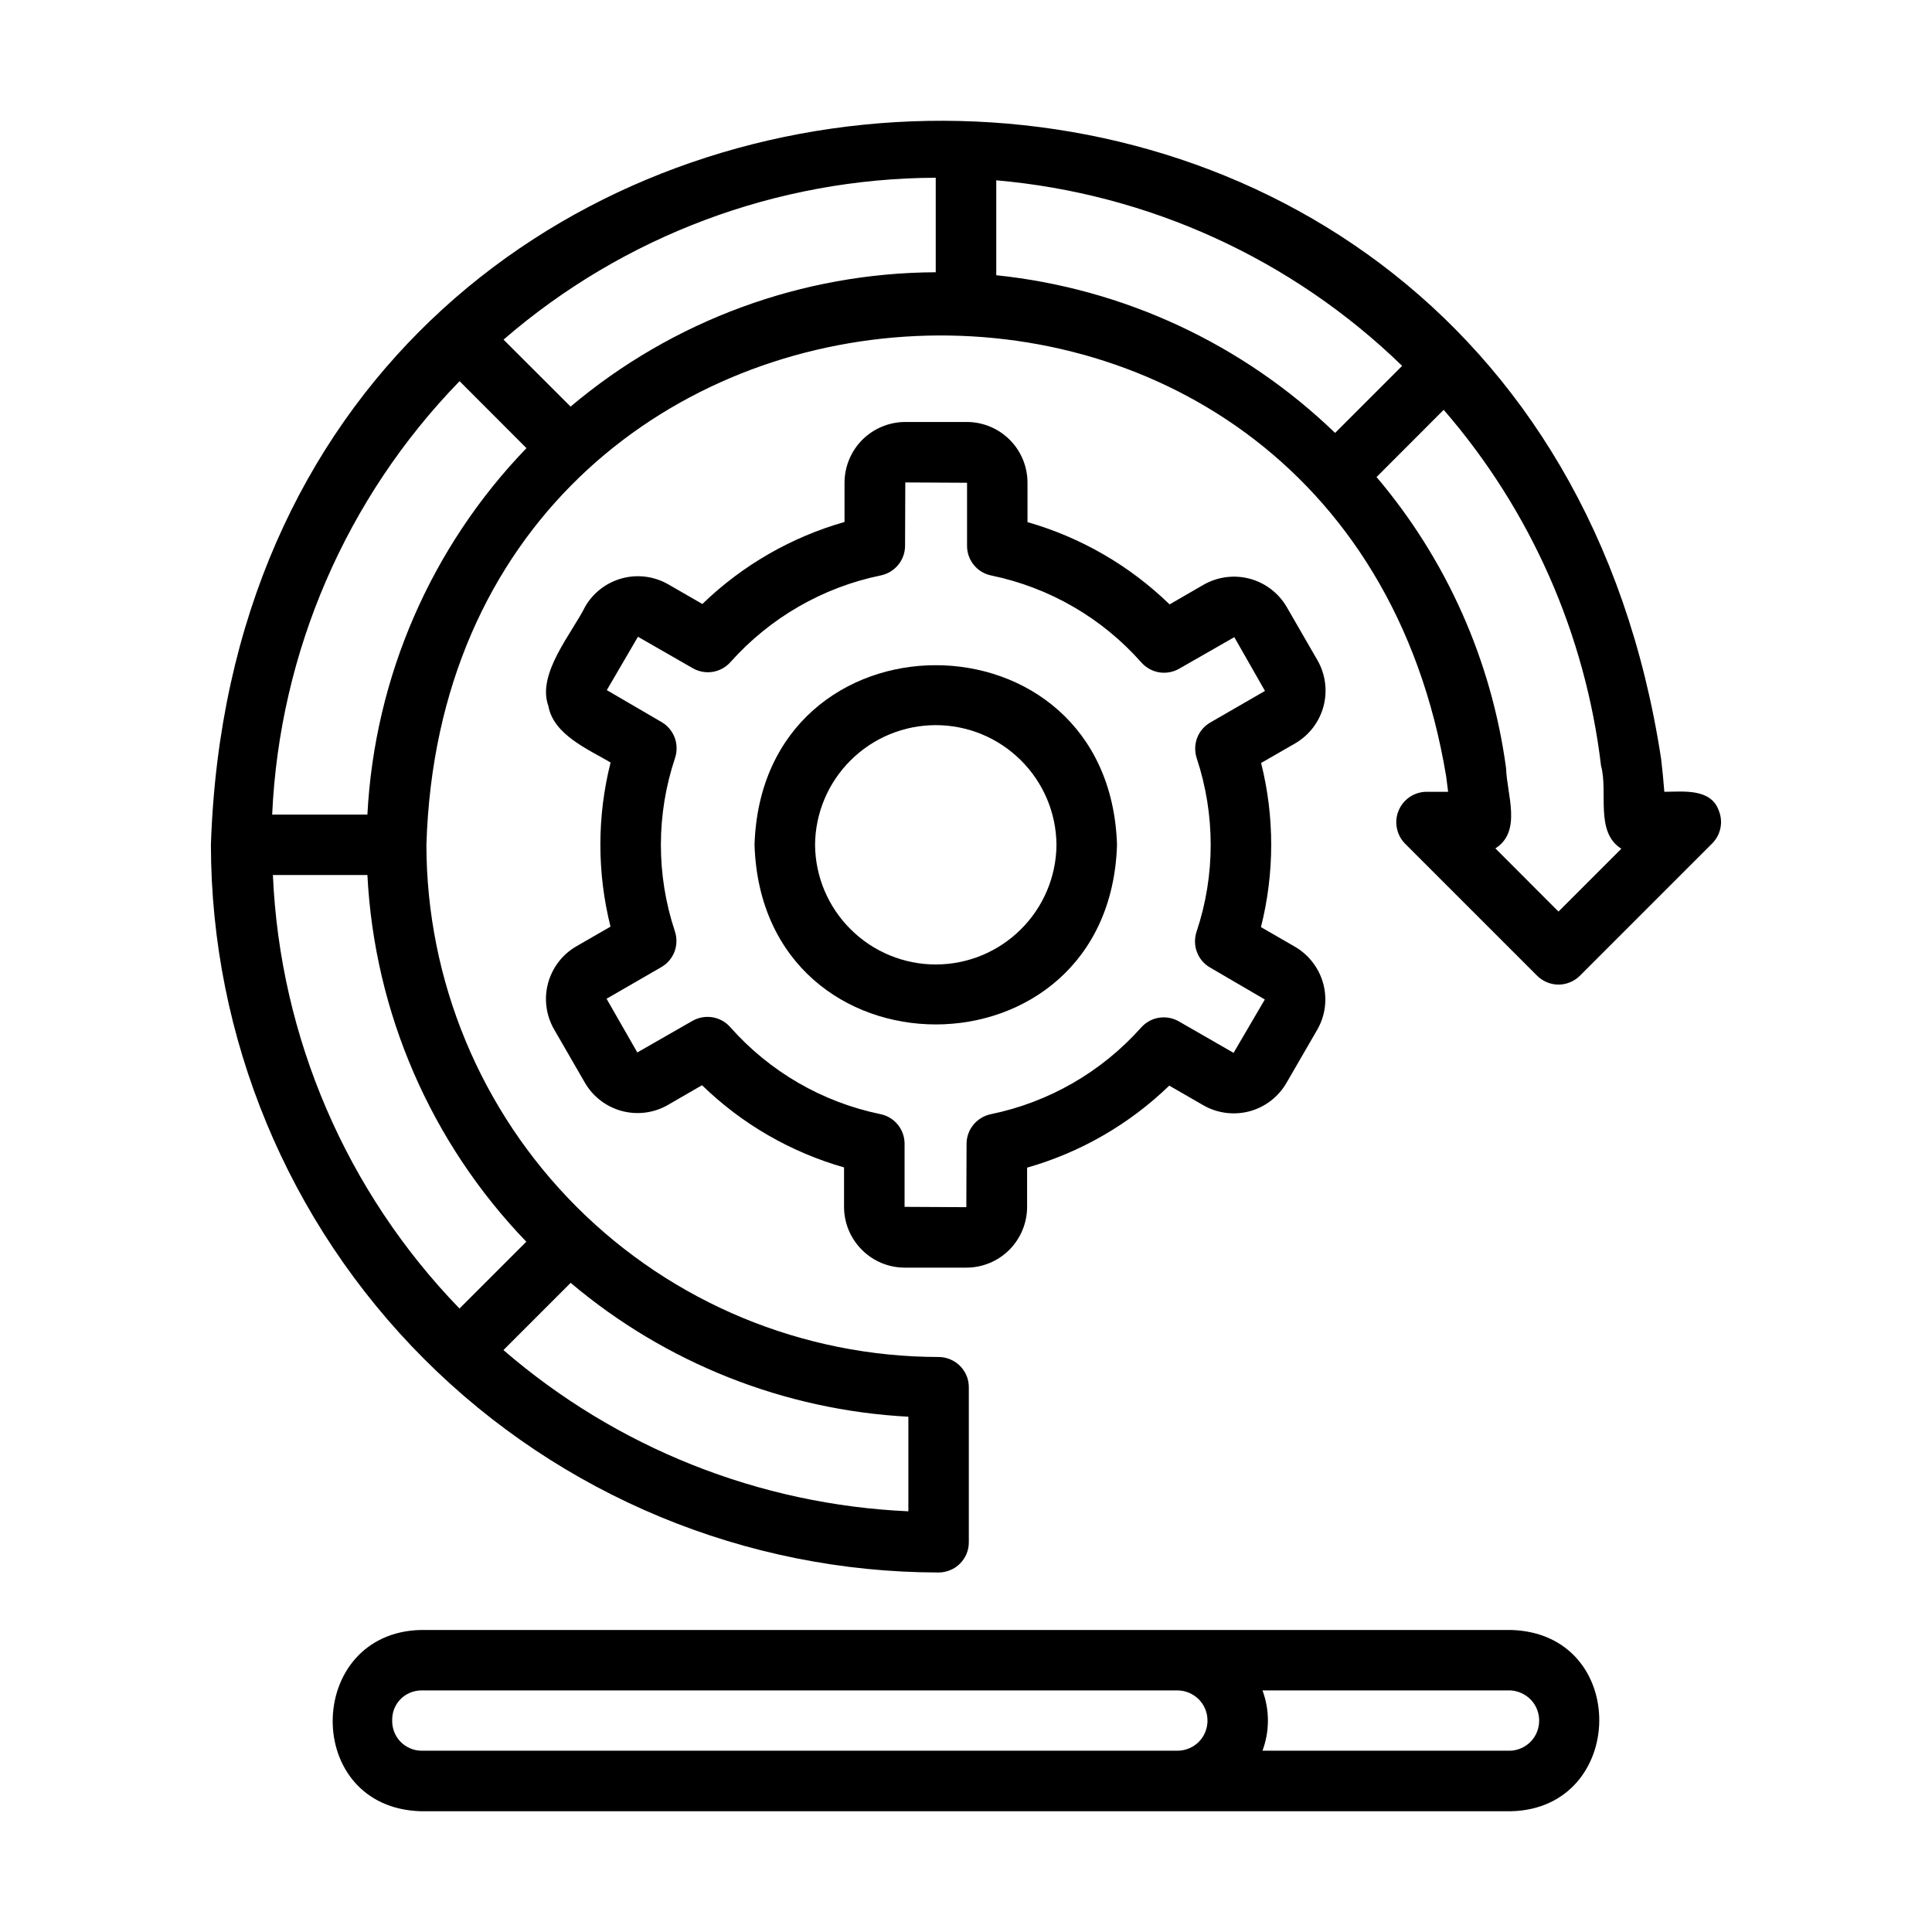
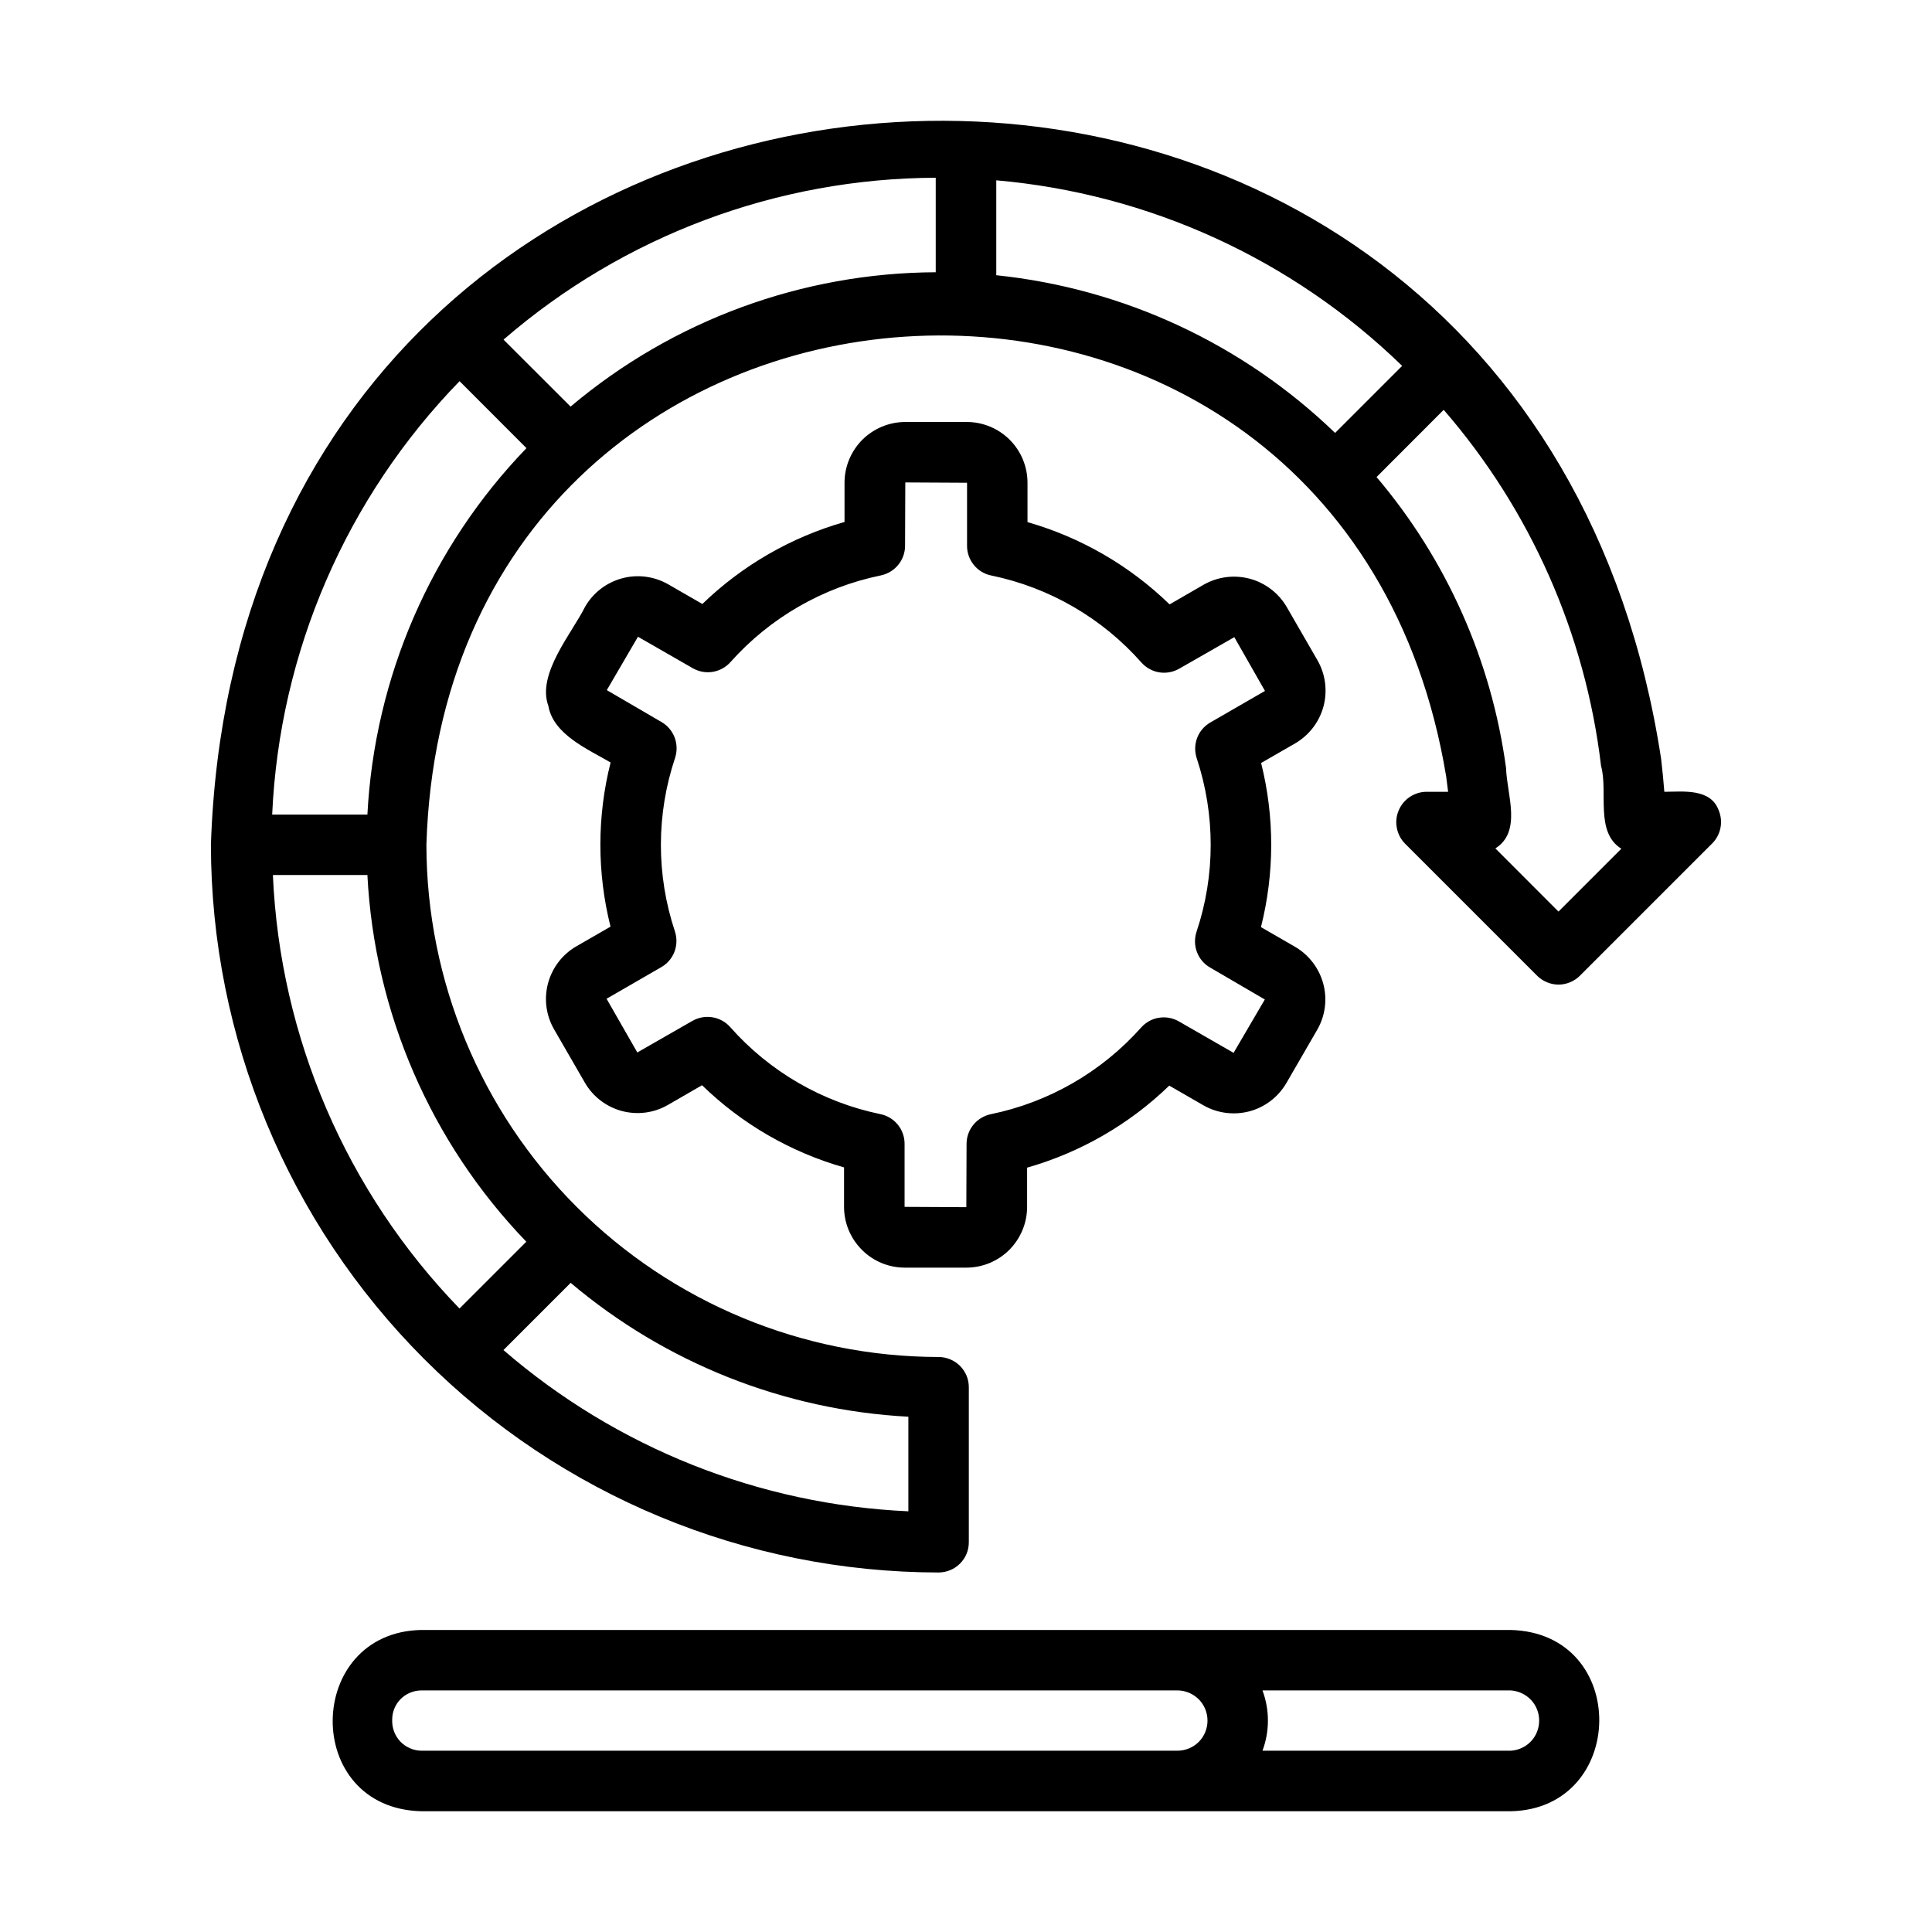
<svg xmlns="http://www.w3.org/2000/svg" width="24" height="24" viewBox="0 0 24 24" fill="none">
  <path d="M21.351 10.068C21.251 9.79 20.908 9.835 20.675 9.836C20.664 9.698 20.651 9.561 20.635 9.427C18.924 -1.769 2.993 -0.826 2.62 10.495C2.623 12.891 3.576 15.189 5.271 16.884C6.965 18.578 9.263 19.531 11.659 19.534C11.709 19.534 11.758 19.524 11.803 19.505C11.849 19.487 11.89 19.459 11.925 19.424C11.96 19.389 11.988 19.348 12.007 19.302C12.026 19.256 12.035 19.207 12.035 19.158V17.233C12.035 17.184 12.026 17.135 12.007 17.089C11.988 17.044 11.96 17.002 11.925 16.967C11.89 16.932 11.849 16.905 11.803 16.886C11.758 16.867 11.709 16.857 11.659 16.857C9.973 16.855 8.355 16.184 7.163 14.992C5.97 13.799 5.299 12.181 5.297 10.495C5.537 2.585 16.676 1.854 17.965 9.646C17.974 9.71 17.982 9.773 17.989 9.836H17.717C17.644 9.837 17.572 9.86 17.511 9.901C17.45 9.943 17.402 10.001 17.374 10.07C17.345 10.138 17.338 10.213 17.352 10.285C17.366 10.358 17.4 10.425 17.452 10.478L19.095 12.121C19.13 12.156 19.171 12.183 19.217 12.202C19.262 12.221 19.311 12.231 19.36 12.231C19.41 12.231 19.459 12.221 19.504 12.202C19.55 12.183 19.591 12.156 19.626 12.121L21.269 10.478C21.322 10.425 21.358 10.358 21.372 10.285C21.387 10.212 21.379 10.137 21.351 10.068ZM11.284 17.599V18.774C9.43 18.691 7.658 17.985 6.254 16.771L7.089 15.936C8.269 16.933 9.742 17.517 11.284 17.599ZM6.538 15.425L5.708 16.255C4.303 14.804 3.478 12.888 3.39 10.87H4.564C4.651 12.577 5.352 14.194 6.538 15.425ZM4.564 10.119H3.381C3.472 8.1 4.3 6.184 5.709 4.735L6.54 5.567C5.354 6.796 4.653 8.413 4.564 10.119ZM11.624 3.382C9.963 3.389 8.357 3.98 7.088 5.051L6.255 4.219C7.747 2.928 9.652 2.215 11.624 2.208V3.382ZM12.376 3.419V2.24C14.271 2.405 16.053 3.219 17.418 4.545L16.585 5.378C15.44 4.273 13.958 3.583 12.376 3.419ZM19.36 11.324L18.576 10.539C18.91 10.329 18.718 9.868 18.709 9.543C18.529 8.208 17.971 6.953 17.1 5.926L17.934 5.091C19.014 6.337 19.695 7.878 19.889 9.515C19.979 9.838 19.81 10.337 20.141 10.543L19.36 11.324Z" fill="black" />
  <path d="M11.24 15.747H12.004C12.204 15.747 12.396 15.668 12.538 15.526C12.679 15.384 12.759 15.193 12.759 14.992V14.505C13.422 14.316 14.029 13.966 14.525 13.486L14.95 13.731C15.123 13.83 15.329 13.856 15.522 13.805C15.715 13.753 15.879 13.627 15.98 13.454L16.363 12.792C16.463 12.619 16.49 12.413 16.438 12.22C16.386 12.027 16.26 11.862 16.087 11.761L15.664 11.517C15.833 10.848 15.834 10.148 15.666 9.478L16.09 9.234C16.263 9.133 16.389 8.968 16.441 8.775C16.492 8.582 16.466 8.376 16.366 8.202L15.984 7.54C15.883 7.367 15.718 7.241 15.525 7.189C15.332 7.138 15.127 7.164 14.953 7.263L14.529 7.508C14.034 7.027 13.428 6.676 12.764 6.486V5.997C12.764 5.797 12.685 5.605 12.543 5.463C12.402 5.322 12.21 5.242 12.01 5.242H11.246C11.046 5.242 10.854 5.322 10.712 5.463C10.571 5.605 10.491 5.797 10.491 5.997V6.484C9.828 6.673 9.221 7.023 8.725 7.503L8.3 7.258C8.126 7.159 7.921 7.132 7.728 7.184C7.535 7.236 7.37 7.362 7.27 7.534C7.108 7.862 6.665 8.372 6.812 8.769C6.874 9.127 7.309 9.309 7.585 9.472C7.416 10.141 7.416 10.842 7.584 11.511L7.159 11.756C6.986 11.856 6.86 12.021 6.808 12.214C6.756 12.407 6.783 12.613 6.883 12.787L7.266 13.45C7.366 13.623 7.531 13.749 7.724 13.801C7.918 13.853 8.124 13.826 8.297 13.726L8.721 13.481C9.215 13.962 9.822 14.313 10.485 14.502V14.992C10.485 15.193 10.565 15.384 10.707 15.526C10.848 15.668 11.04 15.747 11.24 15.747ZM9.071 12.759C9.014 12.694 8.936 12.651 8.85 12.637C8.764 12.623 8.677 12.639 8.601 12.682L7.917 13.074L7.535 12.407L8.215 12.014C8.29 11.971 8.348 11.903 8.379 11.822C8.409 11.741 8.411 11.652 8.384 11.57C8.151 10.87 8.152 10.114 8.386 9.415C8.413 9.332 8.411 9.243 8.381 9.162C8.35 9.081 8.292 9.012 8.217 8.969L7.538 8.573L7.925 7.91L8.606 8.301C8.681 8.344 8.768 8.36 8.854 8.346C8.939 8.332 9.017 8.289 9.074 8.225C9.565 7.674 10.22 7.296 10.942 7.148C11.027 7.13 11.103 7.084 11.158 7.017C11.213 6.95 11.243 6.866 11.243 6.78L11.246 5.993L12.013 5.997V6.781C12.013 6.868 12.043 6.952 12.098 7.019C12.152 7.086 12.229 7.132 12.314 7.149C13.036 7.298 13.69 7.677 14.178 8.229C14.236 8.294 14.314 8.338 14.399 8.352C14.485 8.366 14.573 8.35 14.648 8.307L15.333 7.915L15.714 8.583L15.035 8.975C14.96 9.018 14.902 9.086 14.871 9.167C14.841 9.248 14.839 9.337 14.866 9.419C15.098 10.119 15.098 10.875 14.864 11.574C14.837 11.656 14.838 11.746 14.869 11.827C14.899 11.908 14.957 11.976 15.032 12.019L15.712 12.416L15.324 13.079L14.644 12.688C14.569 12.645 14.481 12.629 14.396 12.643C14.311 12.656 14.233 12.7 14.176 12.764C13.685 13.315 13.03 13.693 12.308 13.841C12.223 13.859 12.147 13.905 12.092 13.972C12.037 14.039 12.007 14.123 12.007 14.21L12.004 14.996L11.237 14.992V14.208C11.237 14.121 11.207 14.037 11.152 13.97C11.097 13.903 11.021 13.857 10.936 13.84C10.214 13.691 9.56 13.312 9.071 12.759Z" fill="black" />
-   <path d="M13.876 10.495C13.781 7.519 9.467 7.52 9.373 10.495C9.468 13.47 13.782 13.469 13.876 10.495ZM10.125 10.495C10.128 10.099 10.288 9.721 10.569 9.443C10.85 9.164 11.229 9.008 11.625 9.008C12.02 9.008 12.399 9.164 12.68 9.443C12.961 9.721 13.121 10.099 13.124 10.495C13.121 10.89 12.961 11.268 12.68 11.546C12.399 11.825 12.02 11.981 11.624 11.981C11.229 11.981 10.85 11.825 10.569 11.546C10.288 11.268 10.128 10.89 10.125 10.495Z" fill="black" />
  <path d="M18.766 20.248H5.233C3.784 20.277 3.748 22.462 5.233 22.5H18.766C20.216 22.471 20.251 20.286 18.766 20.248ZM14.626 21.748H5.233C5.184 21.747 5.135 21.737 5.09 21.716C5.044 21.696 5.004 21.667 4.97 21.631C4.937 21.595 4.91 21.552 4.894 21.506C4.877 21.459 4.87 21.41 4.872 21.36C4.872 21.265 4.91 21.173 4.978 21.105C5.046 21.038 5.137 21 5.233 20.999H14.626C14.725 20.999 14.82 21.039 14.891 21.109C14.961 21.179 15 21.275 15 21.374C15 21.473 14.961 21.569 14.891 21.639C14.82 21.709 14.725 21.748 14.626 21.748ZM18.766 21.748H15.683C15.773 21.507 15.773 21.241 15.683 20.999H18.766C18.862 21.005 18.952 21.047 19.018 21.116C19.084 21.186 19.12 21.278 19.12 21.374C19.12 21.47 19.084 21.562 19.018 21.632C18.952 21.701 18.862 21.743 18.766 21.748Z" fill="black" />
</svg>